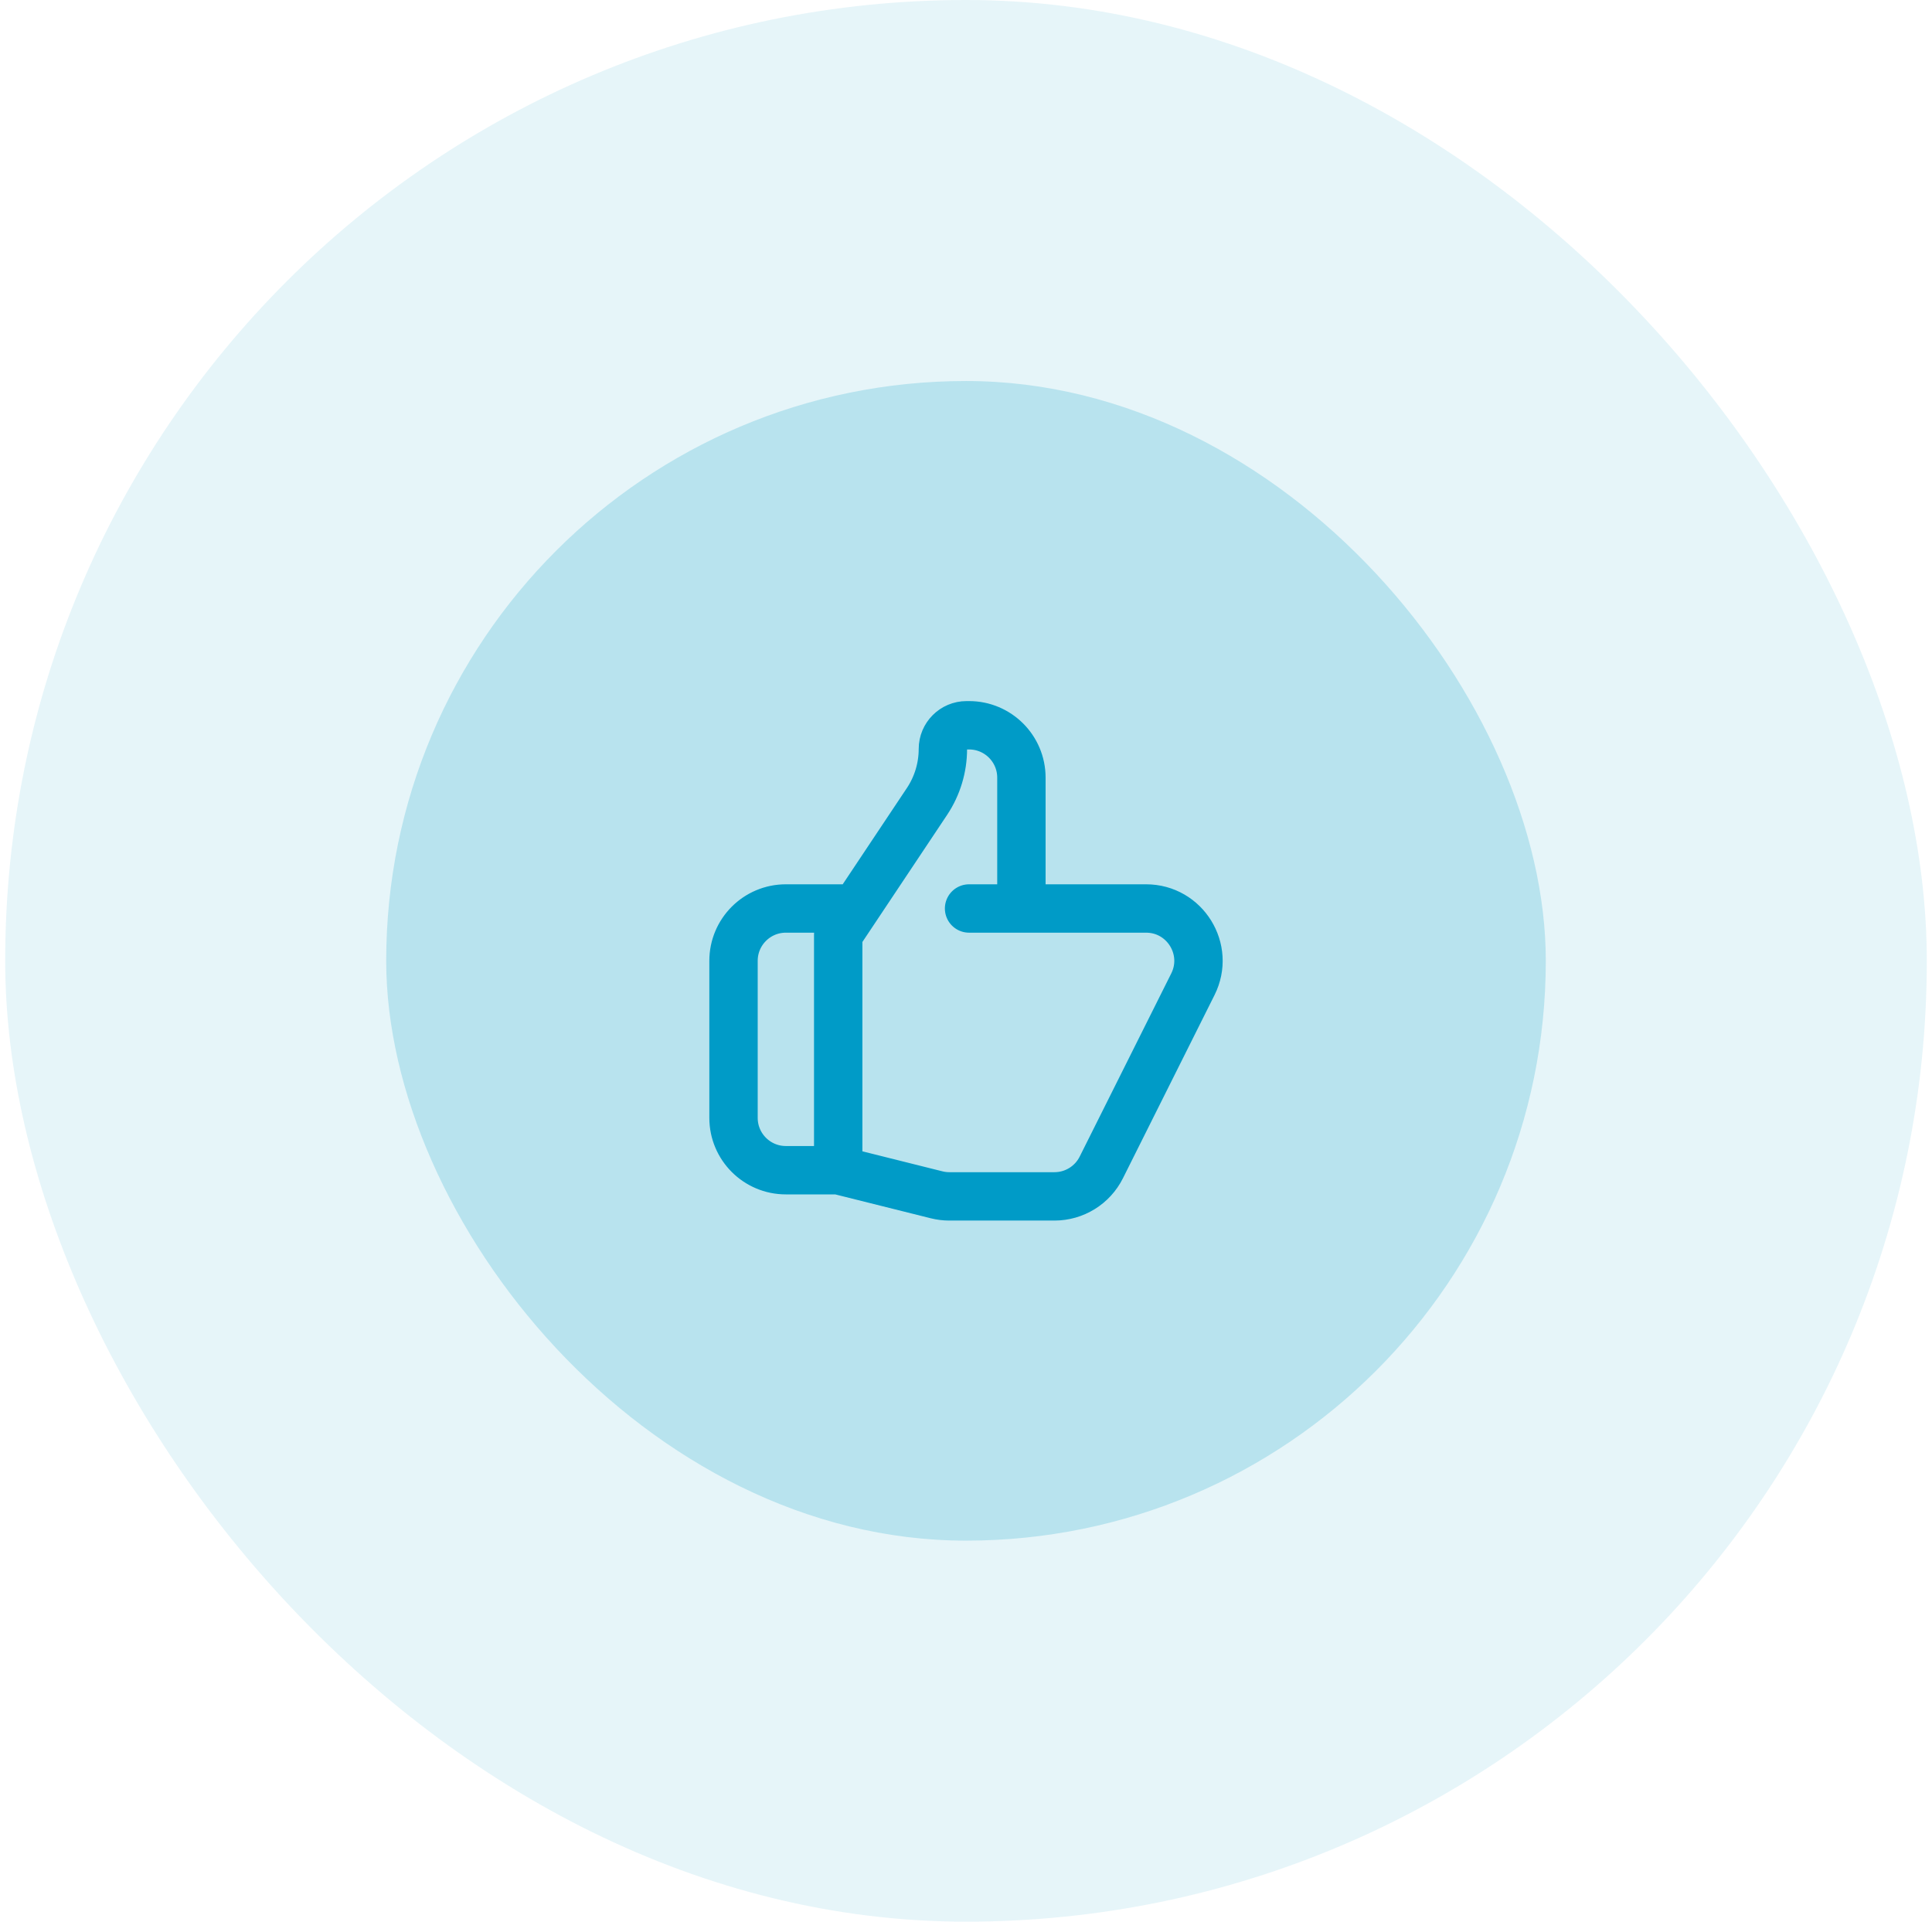
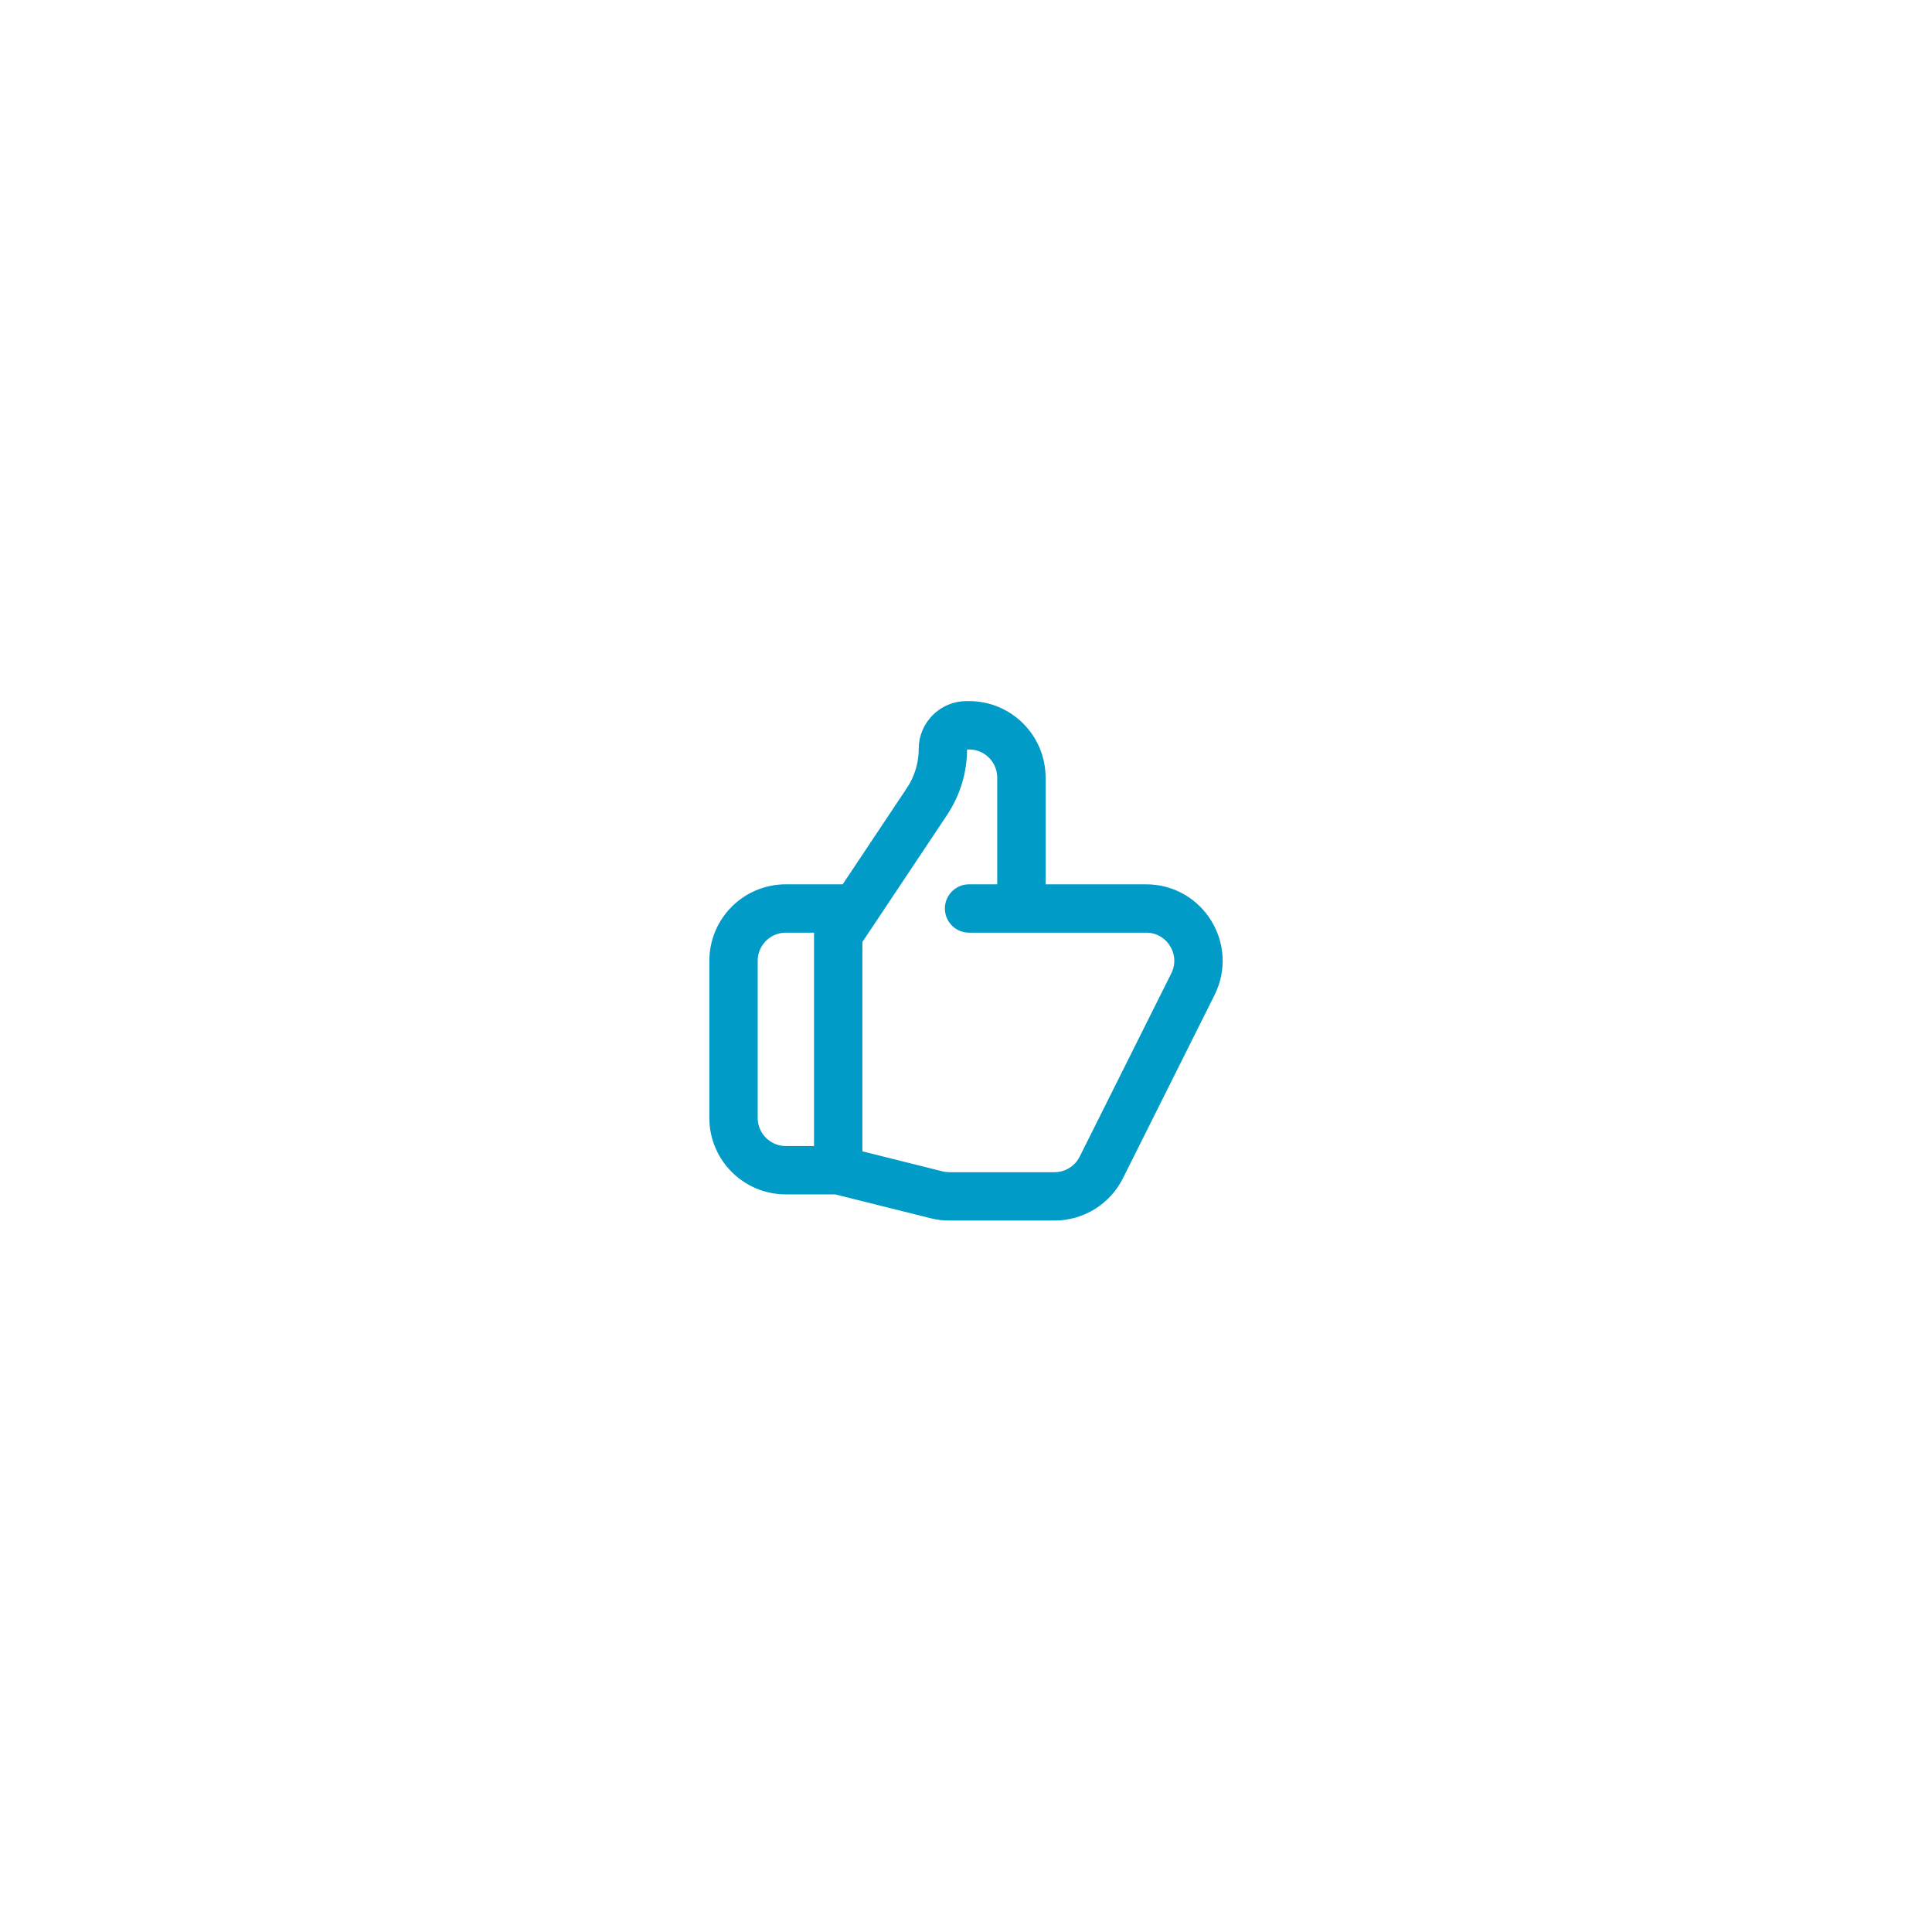
<svg xmlns="http://www.w3.org/2000/svg" width="186" height="185" viewBox="0 0 186 185" fill="none">
-   <rect x="0.5" width="185" height="185" rx="92.5" fill="#009BC7" fill-opacity="0.1" />
-   <rect x="37.181" y="36.681" width="111.638" height="111.638" rx="55.819" fill="#009BC7" fill-opacity="0.2" />
  <path d="M98.334 87.461H110.337C114.083 87.461 116.52 91.403 114.844 94.754L106.026 112.391C105.172 114.098 103.427 115.176 101.518 115.176H91.395C90.983 115.176 90.573 115.126 90.173 115.026L80.697 112.657M98.334 87.461V74.863C98.334 72.08 96.078 69.823 93.295 69.823H93.054C91.795 69.823 90.775 70.844 90.775 72.103C90.775 73.902 90.242 75.662 89.244 77.159L80.697 89.98V112.657M98.334 87.461H93.295M80.697 112.657H75.657C72.874 112.657 70.618 110.401 70.618 107.618V92.5C70.618 89.717 72.874 87.461 75.657 87.461H81.956" stroke="#009BC7" stroke-width="4.657" stroke-linecap="round" stroke-linejoin="round" />
</svg>